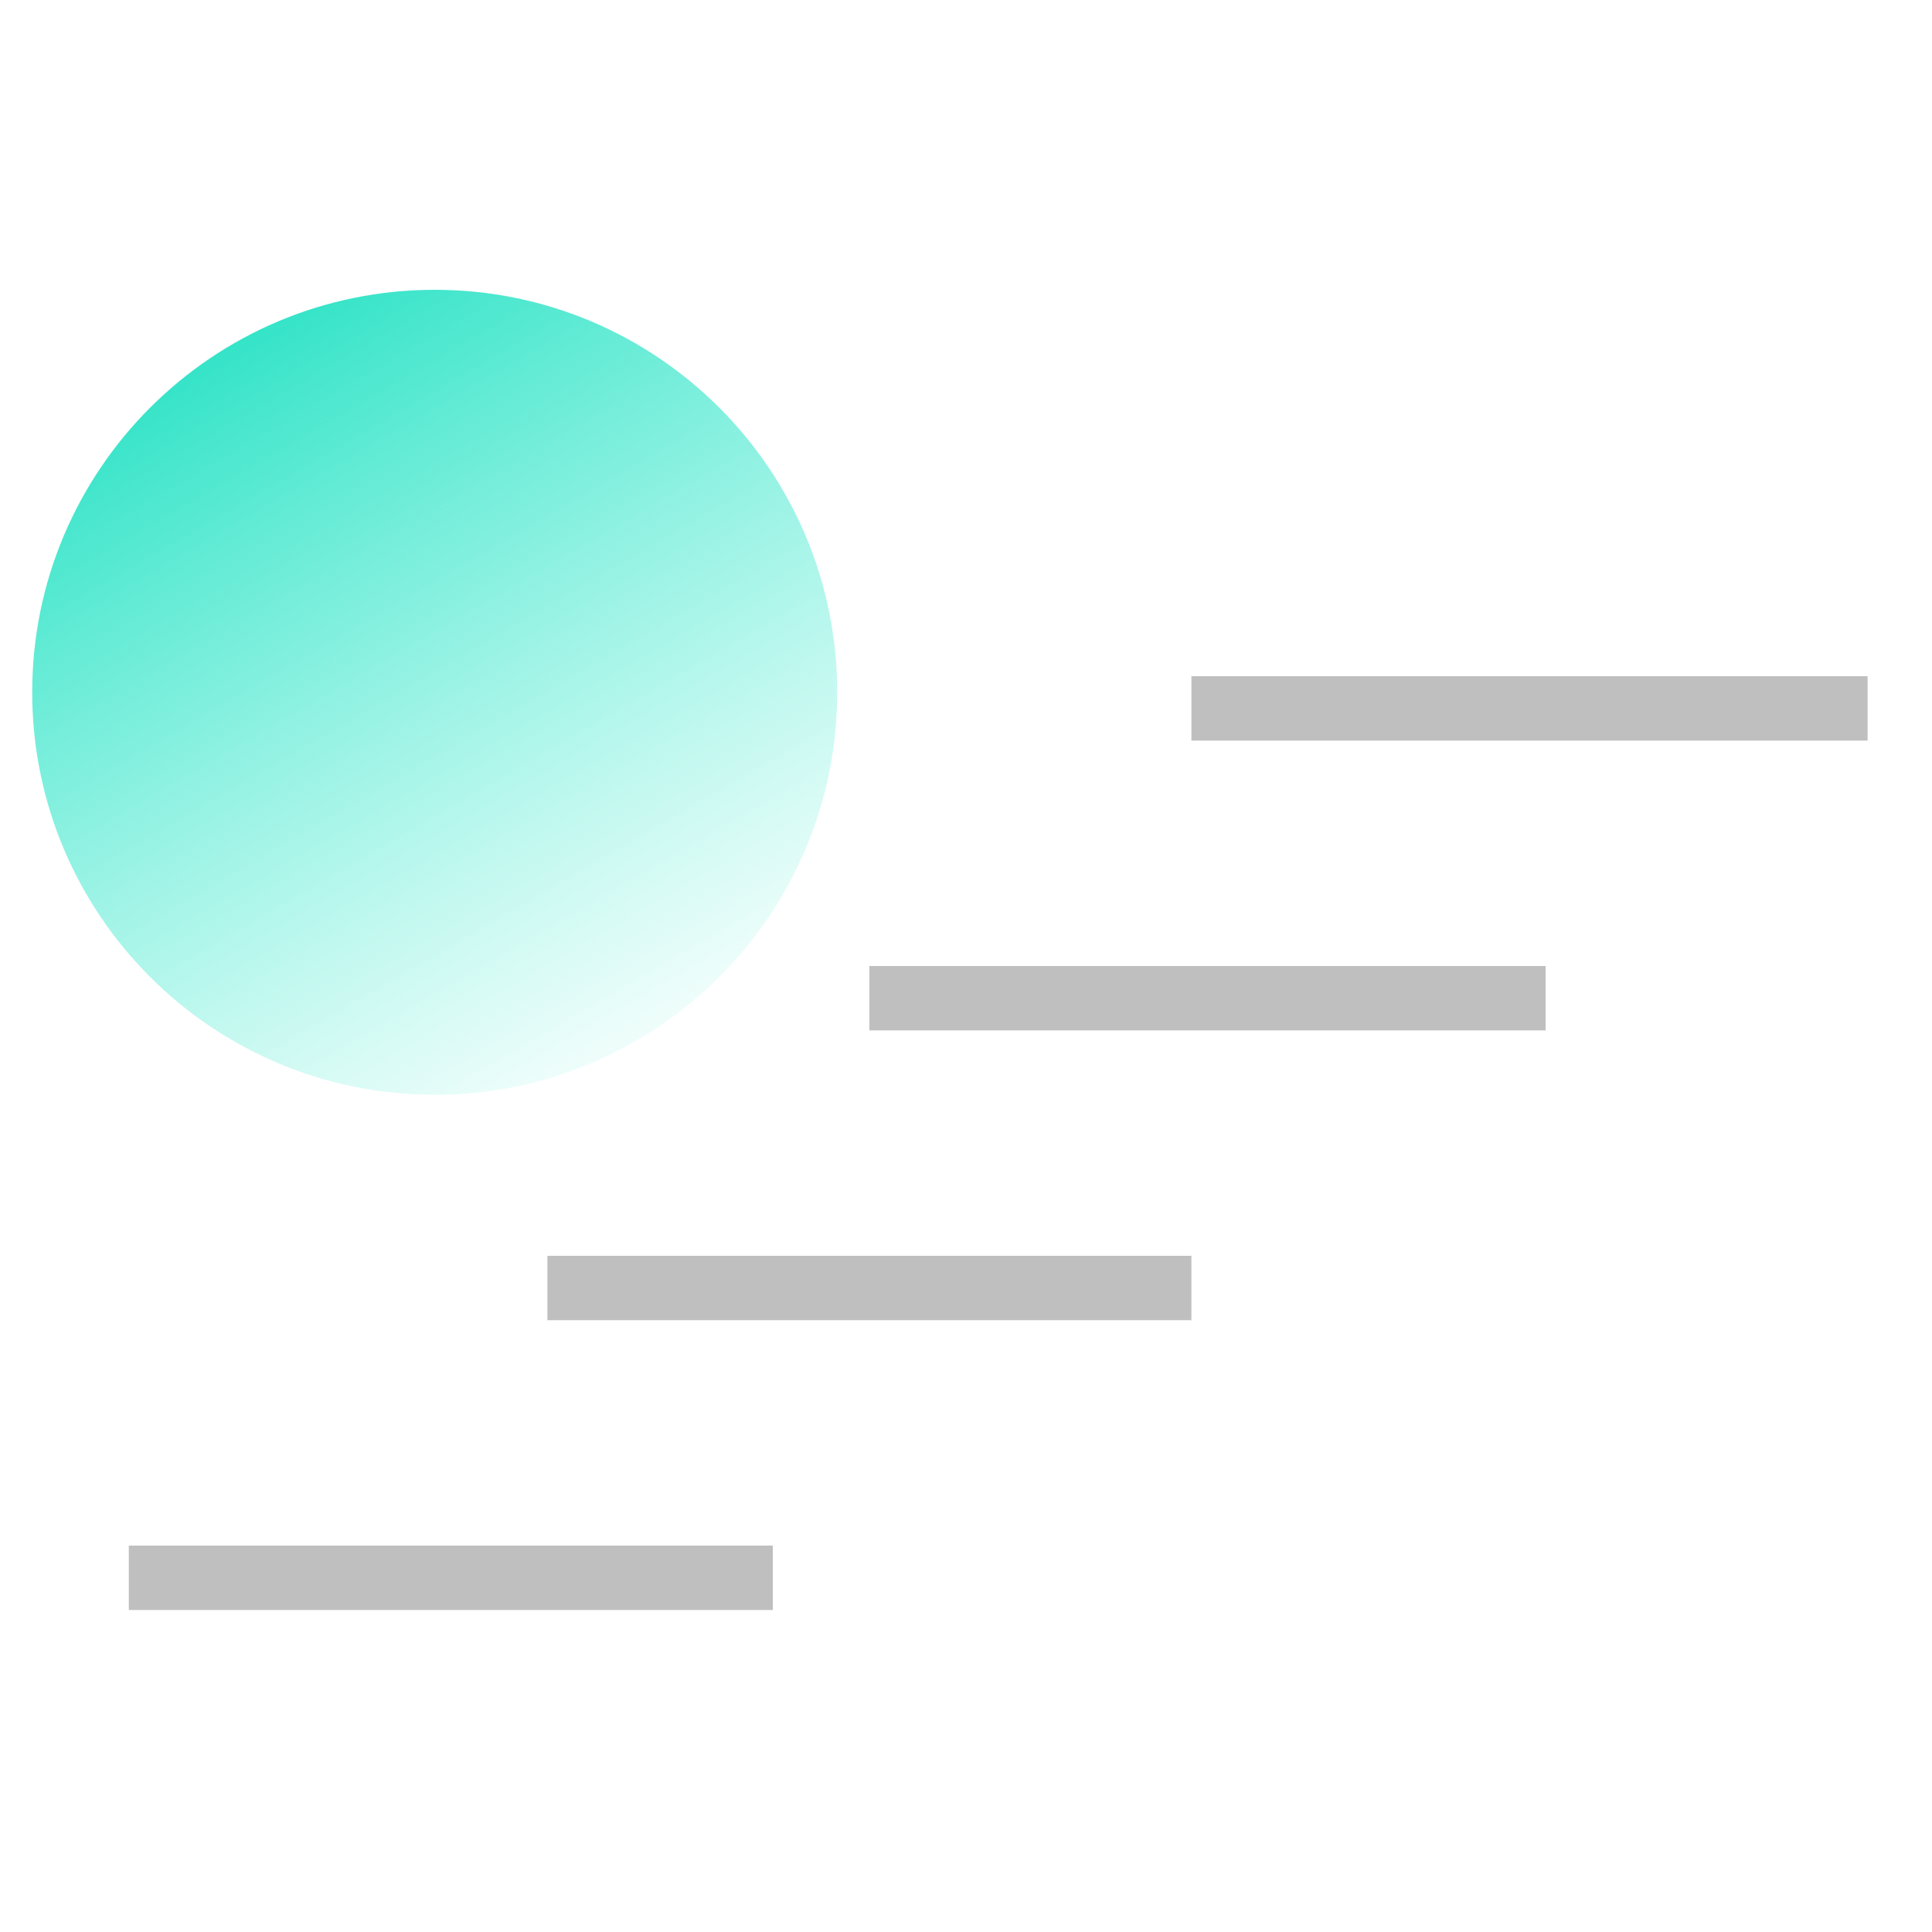
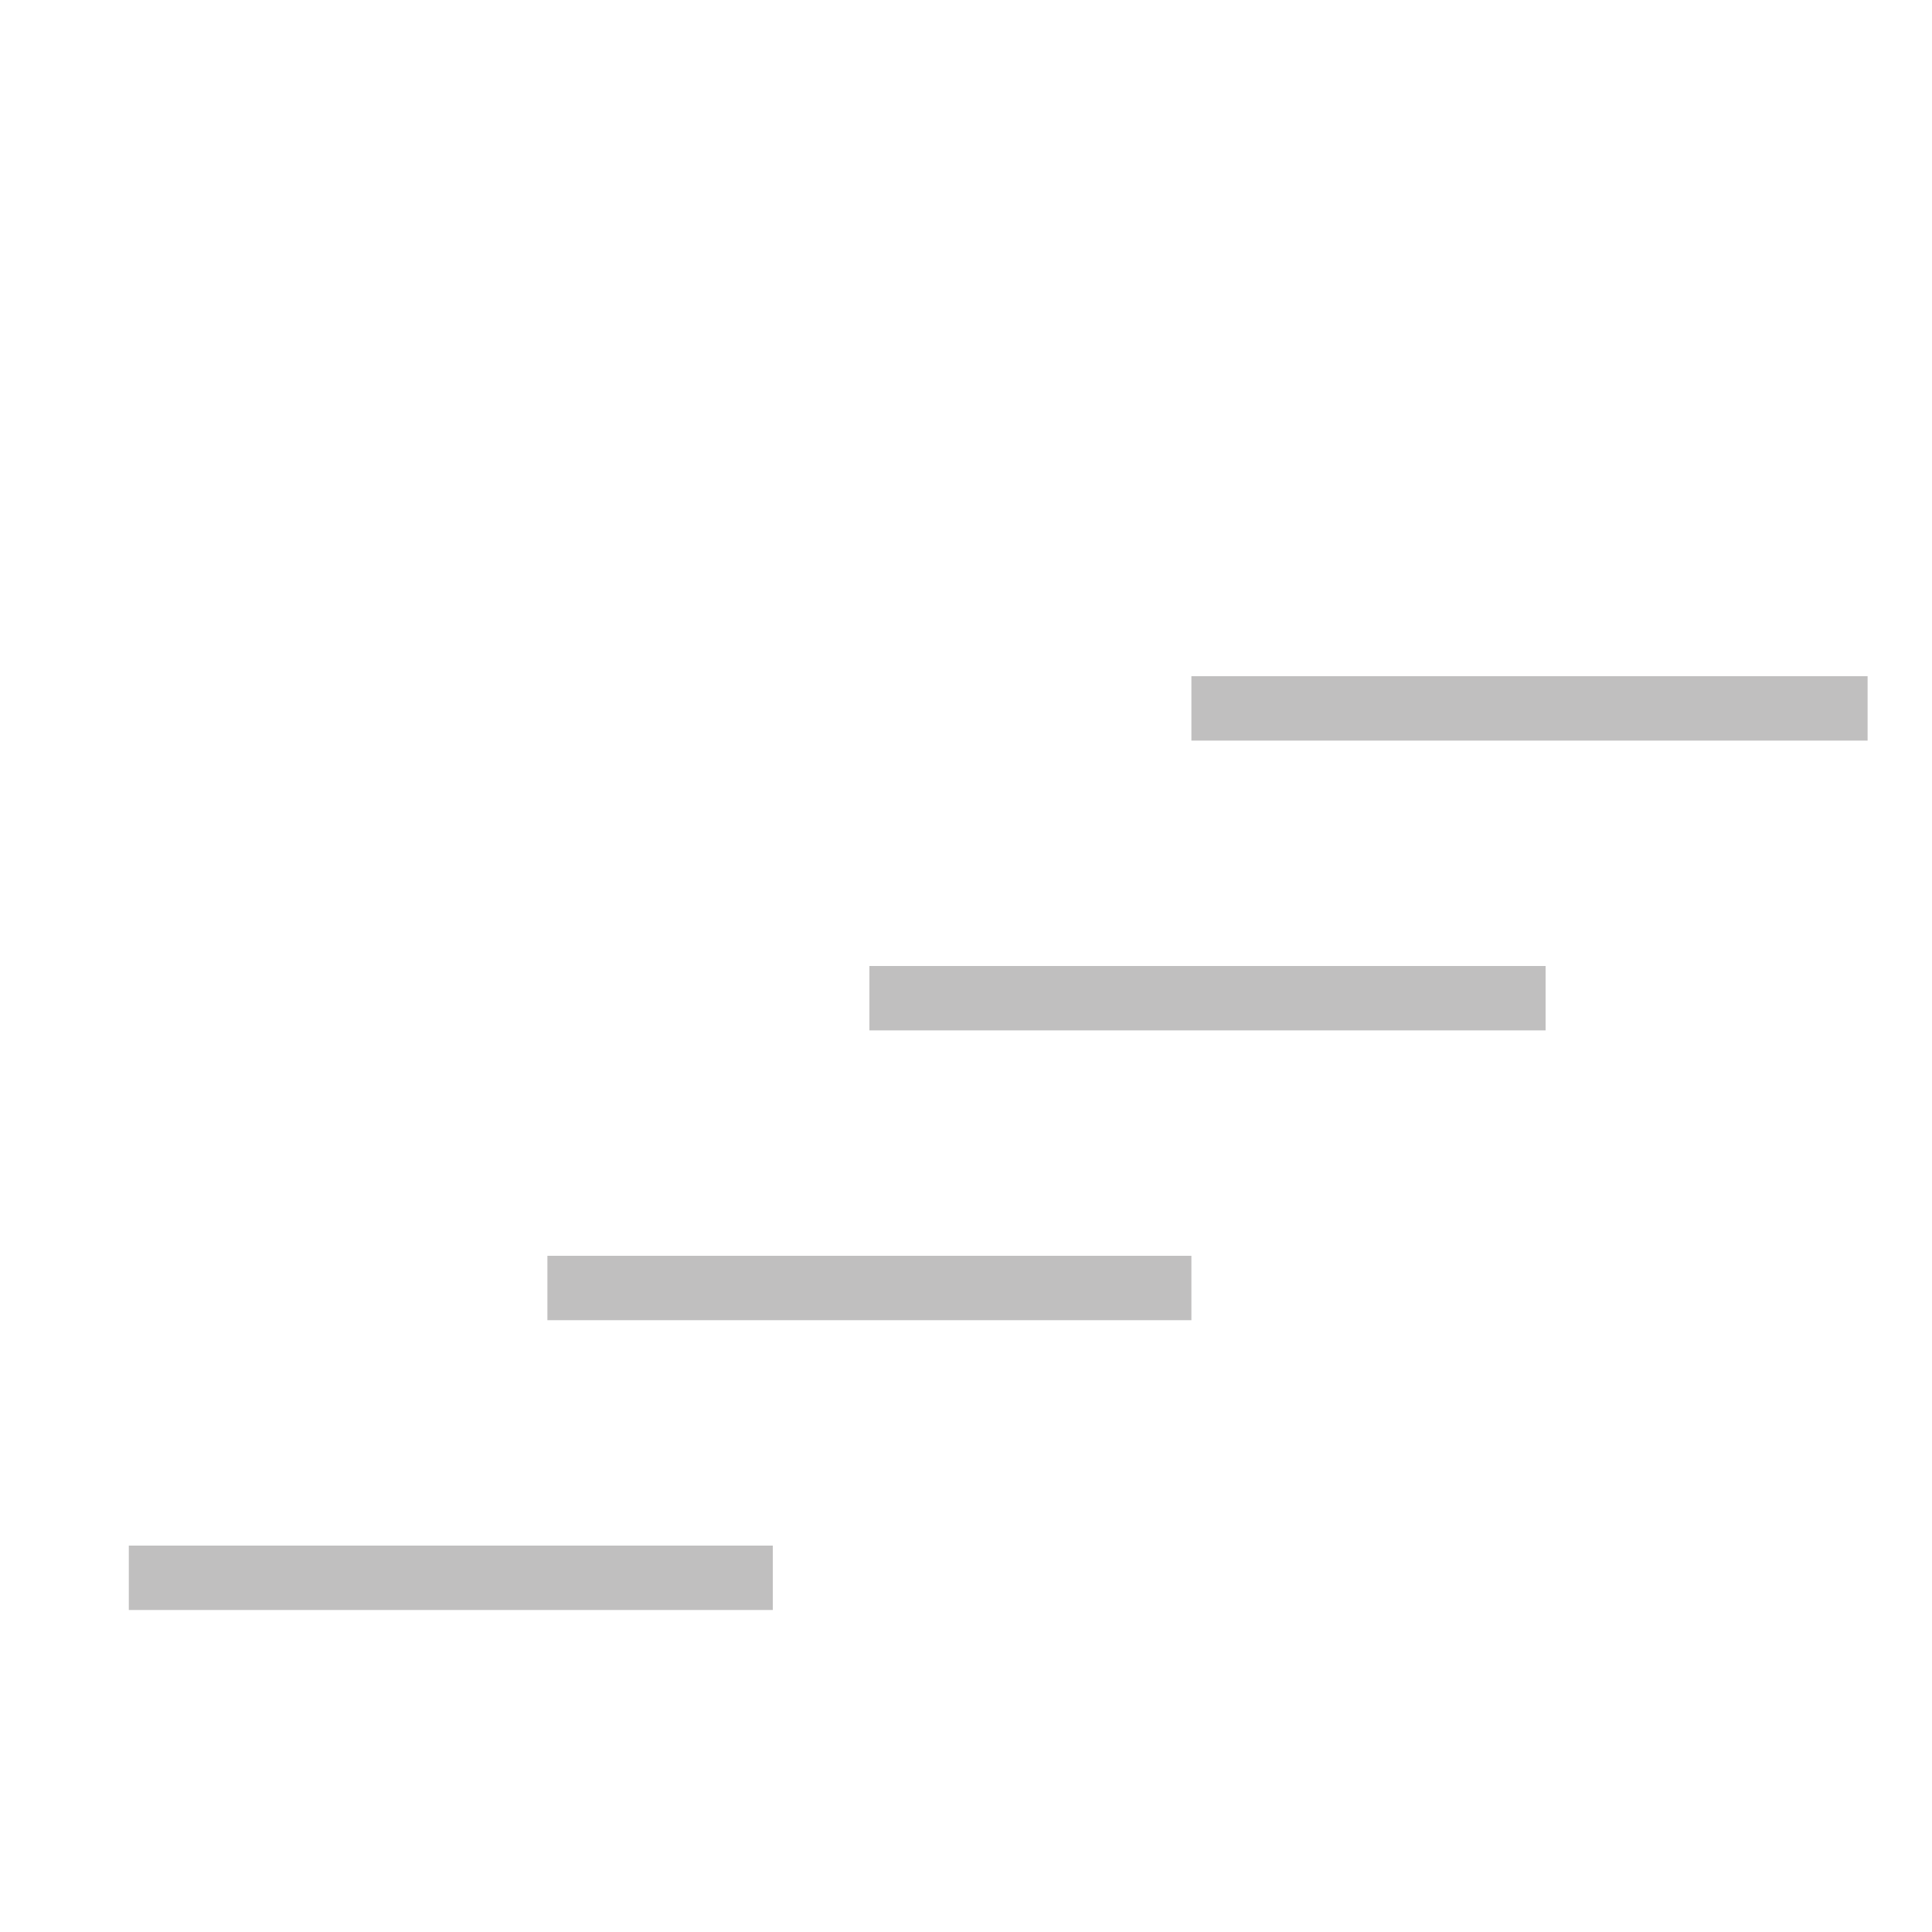
<svg xmlns="http://www.w3.org/2000/svg" width="60" height="60" viewBox="0 0 60 60" fill="none">
  <path d="M17 40H37M27 31H48M37 22H58M4 49H24" stroke="#C0BFBF" stroke-width="2" stroke-miterlimit="10" stroke-linejoin="round" />
-   <path d="M13.5 34C20.404 34 26 28.404 26 21.5C26 14.596 20.404 9 13.5 9C6.596 9 1 14.596 1 21.5C1 28.404 6.596 34 13.5 34Z" fill="url(#paint0_linear_45_1823)" />
  <defs>
    <linearGradient id="paint0_linear_45_1823" x1="6.5" y1="9" x2="21" y2="34" gradientUnits="userSpaceOnUse">
      <stop stop-color="#24E1C3" />
      <stop offset="1" stop-color="#52EED5" stop-opacity="0.02" />
    </linearGradient>
  </defs>
</svg>